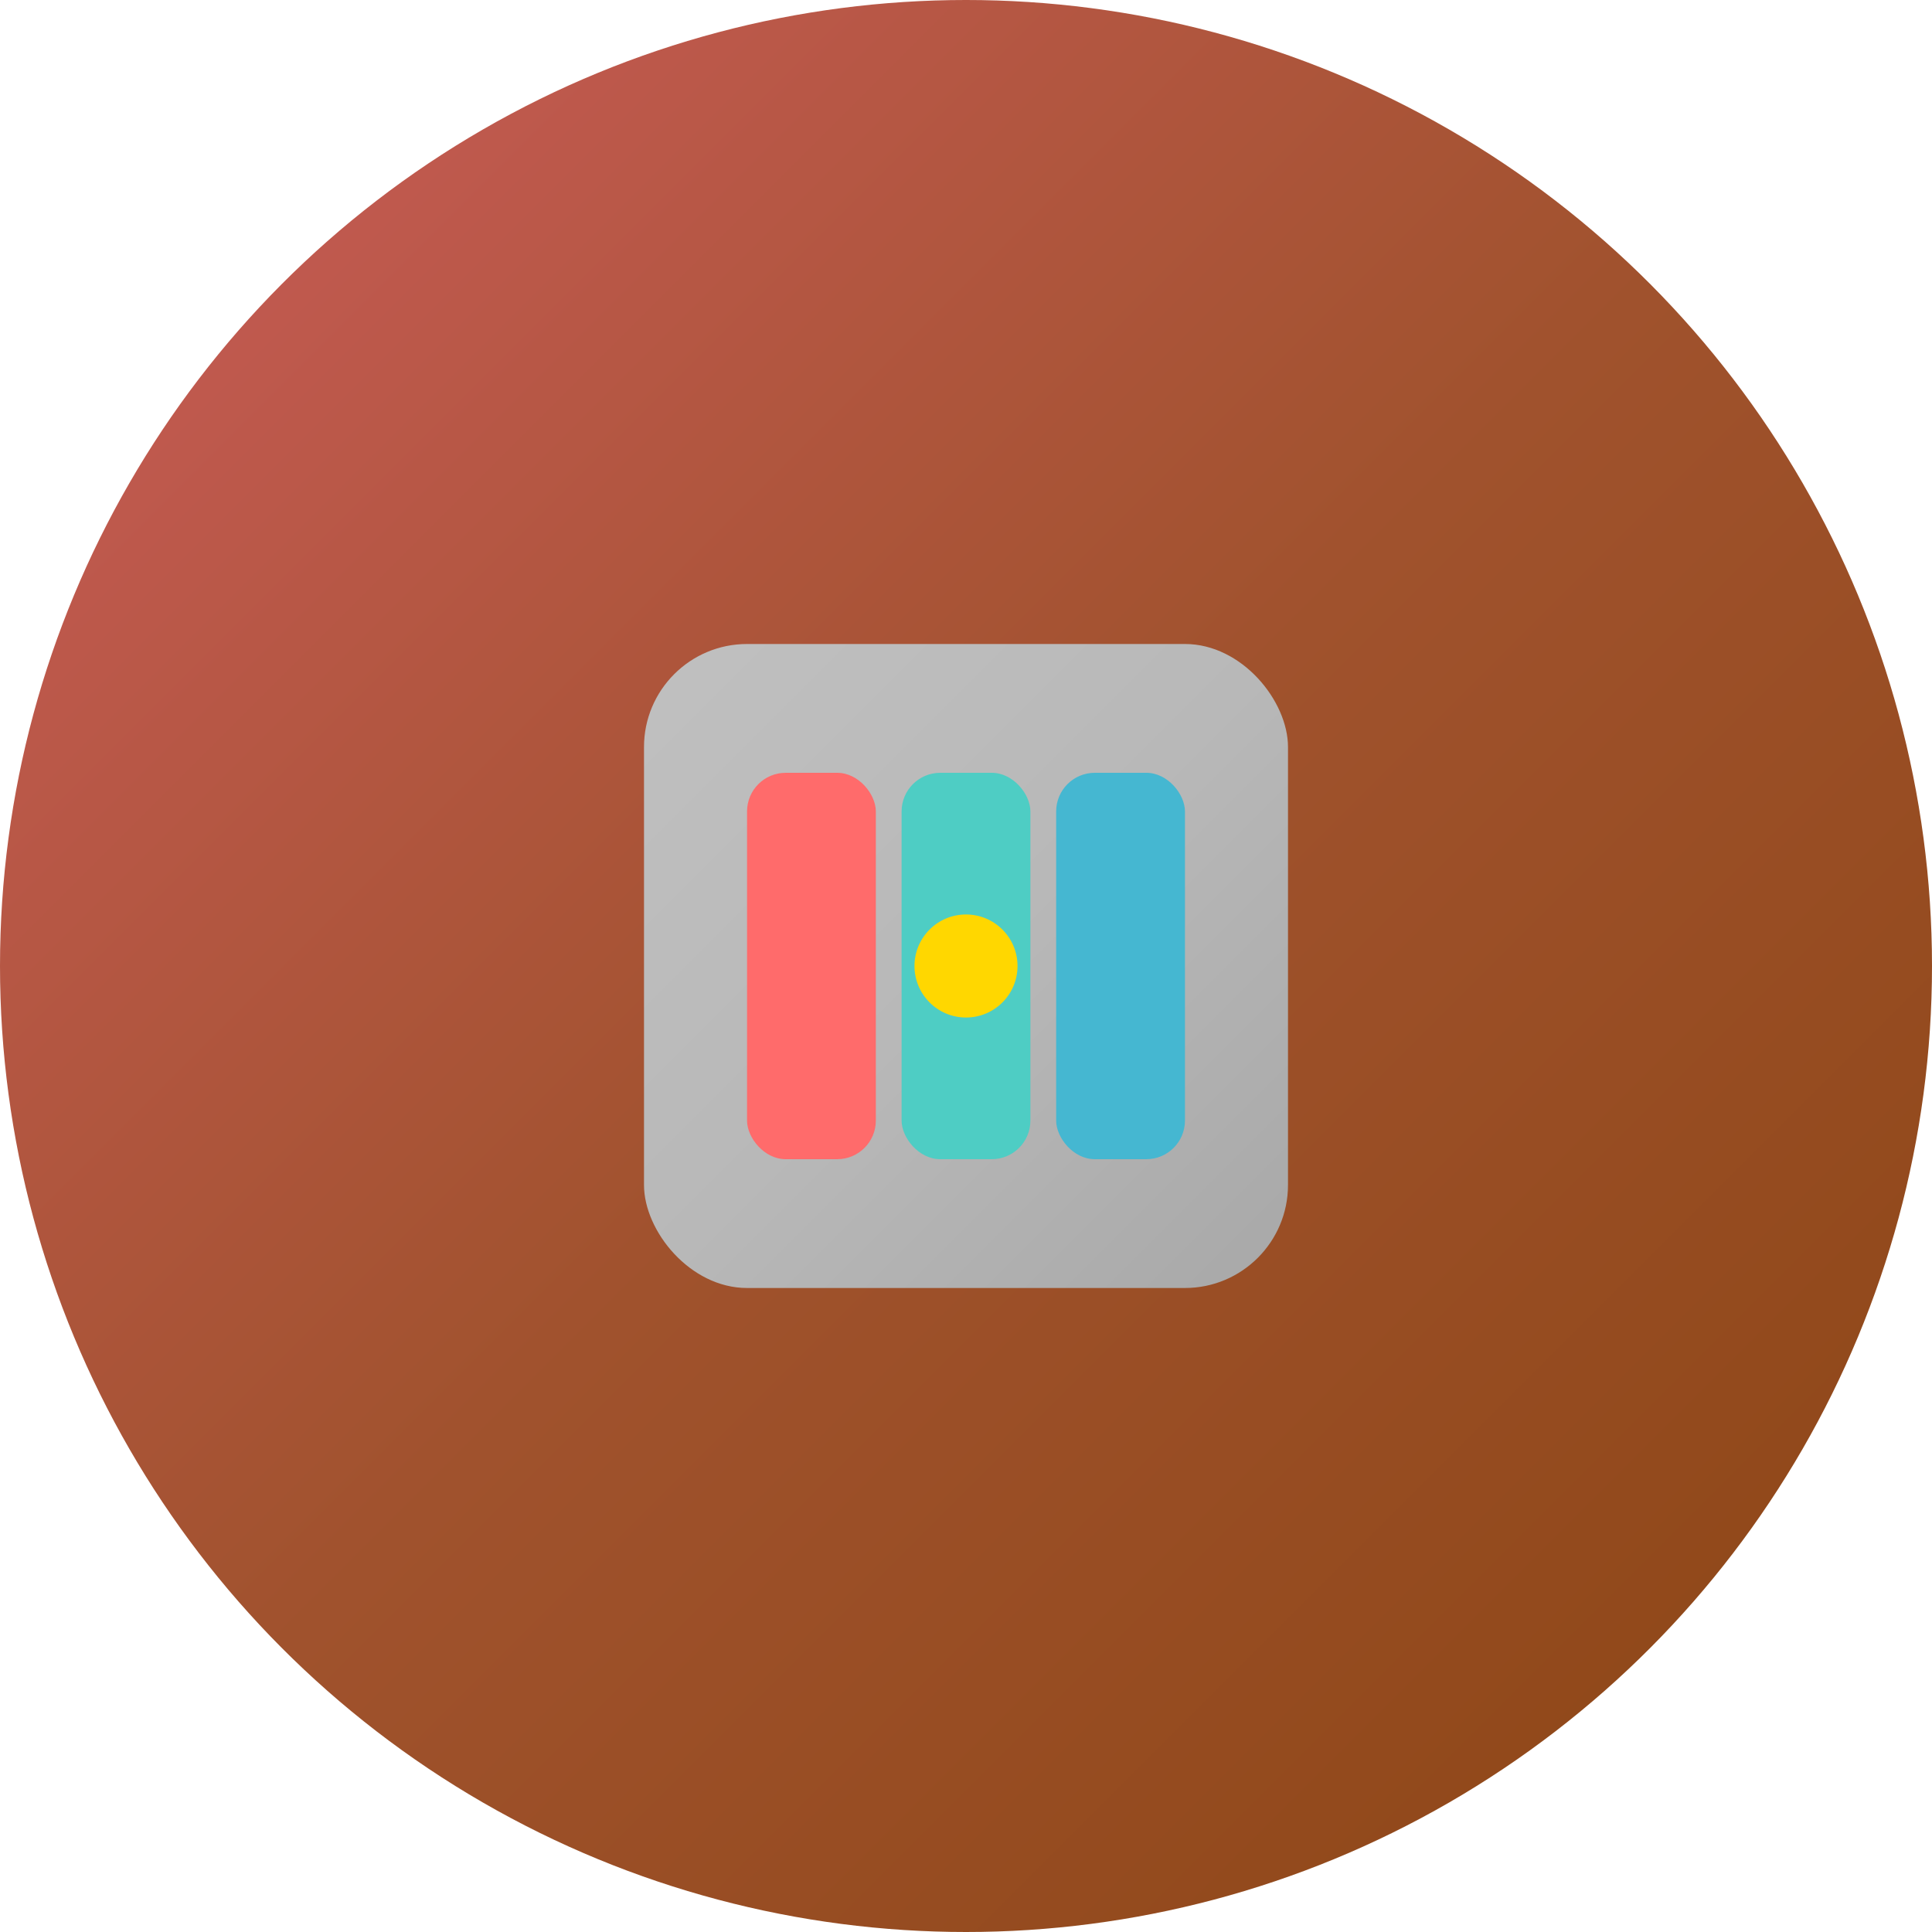
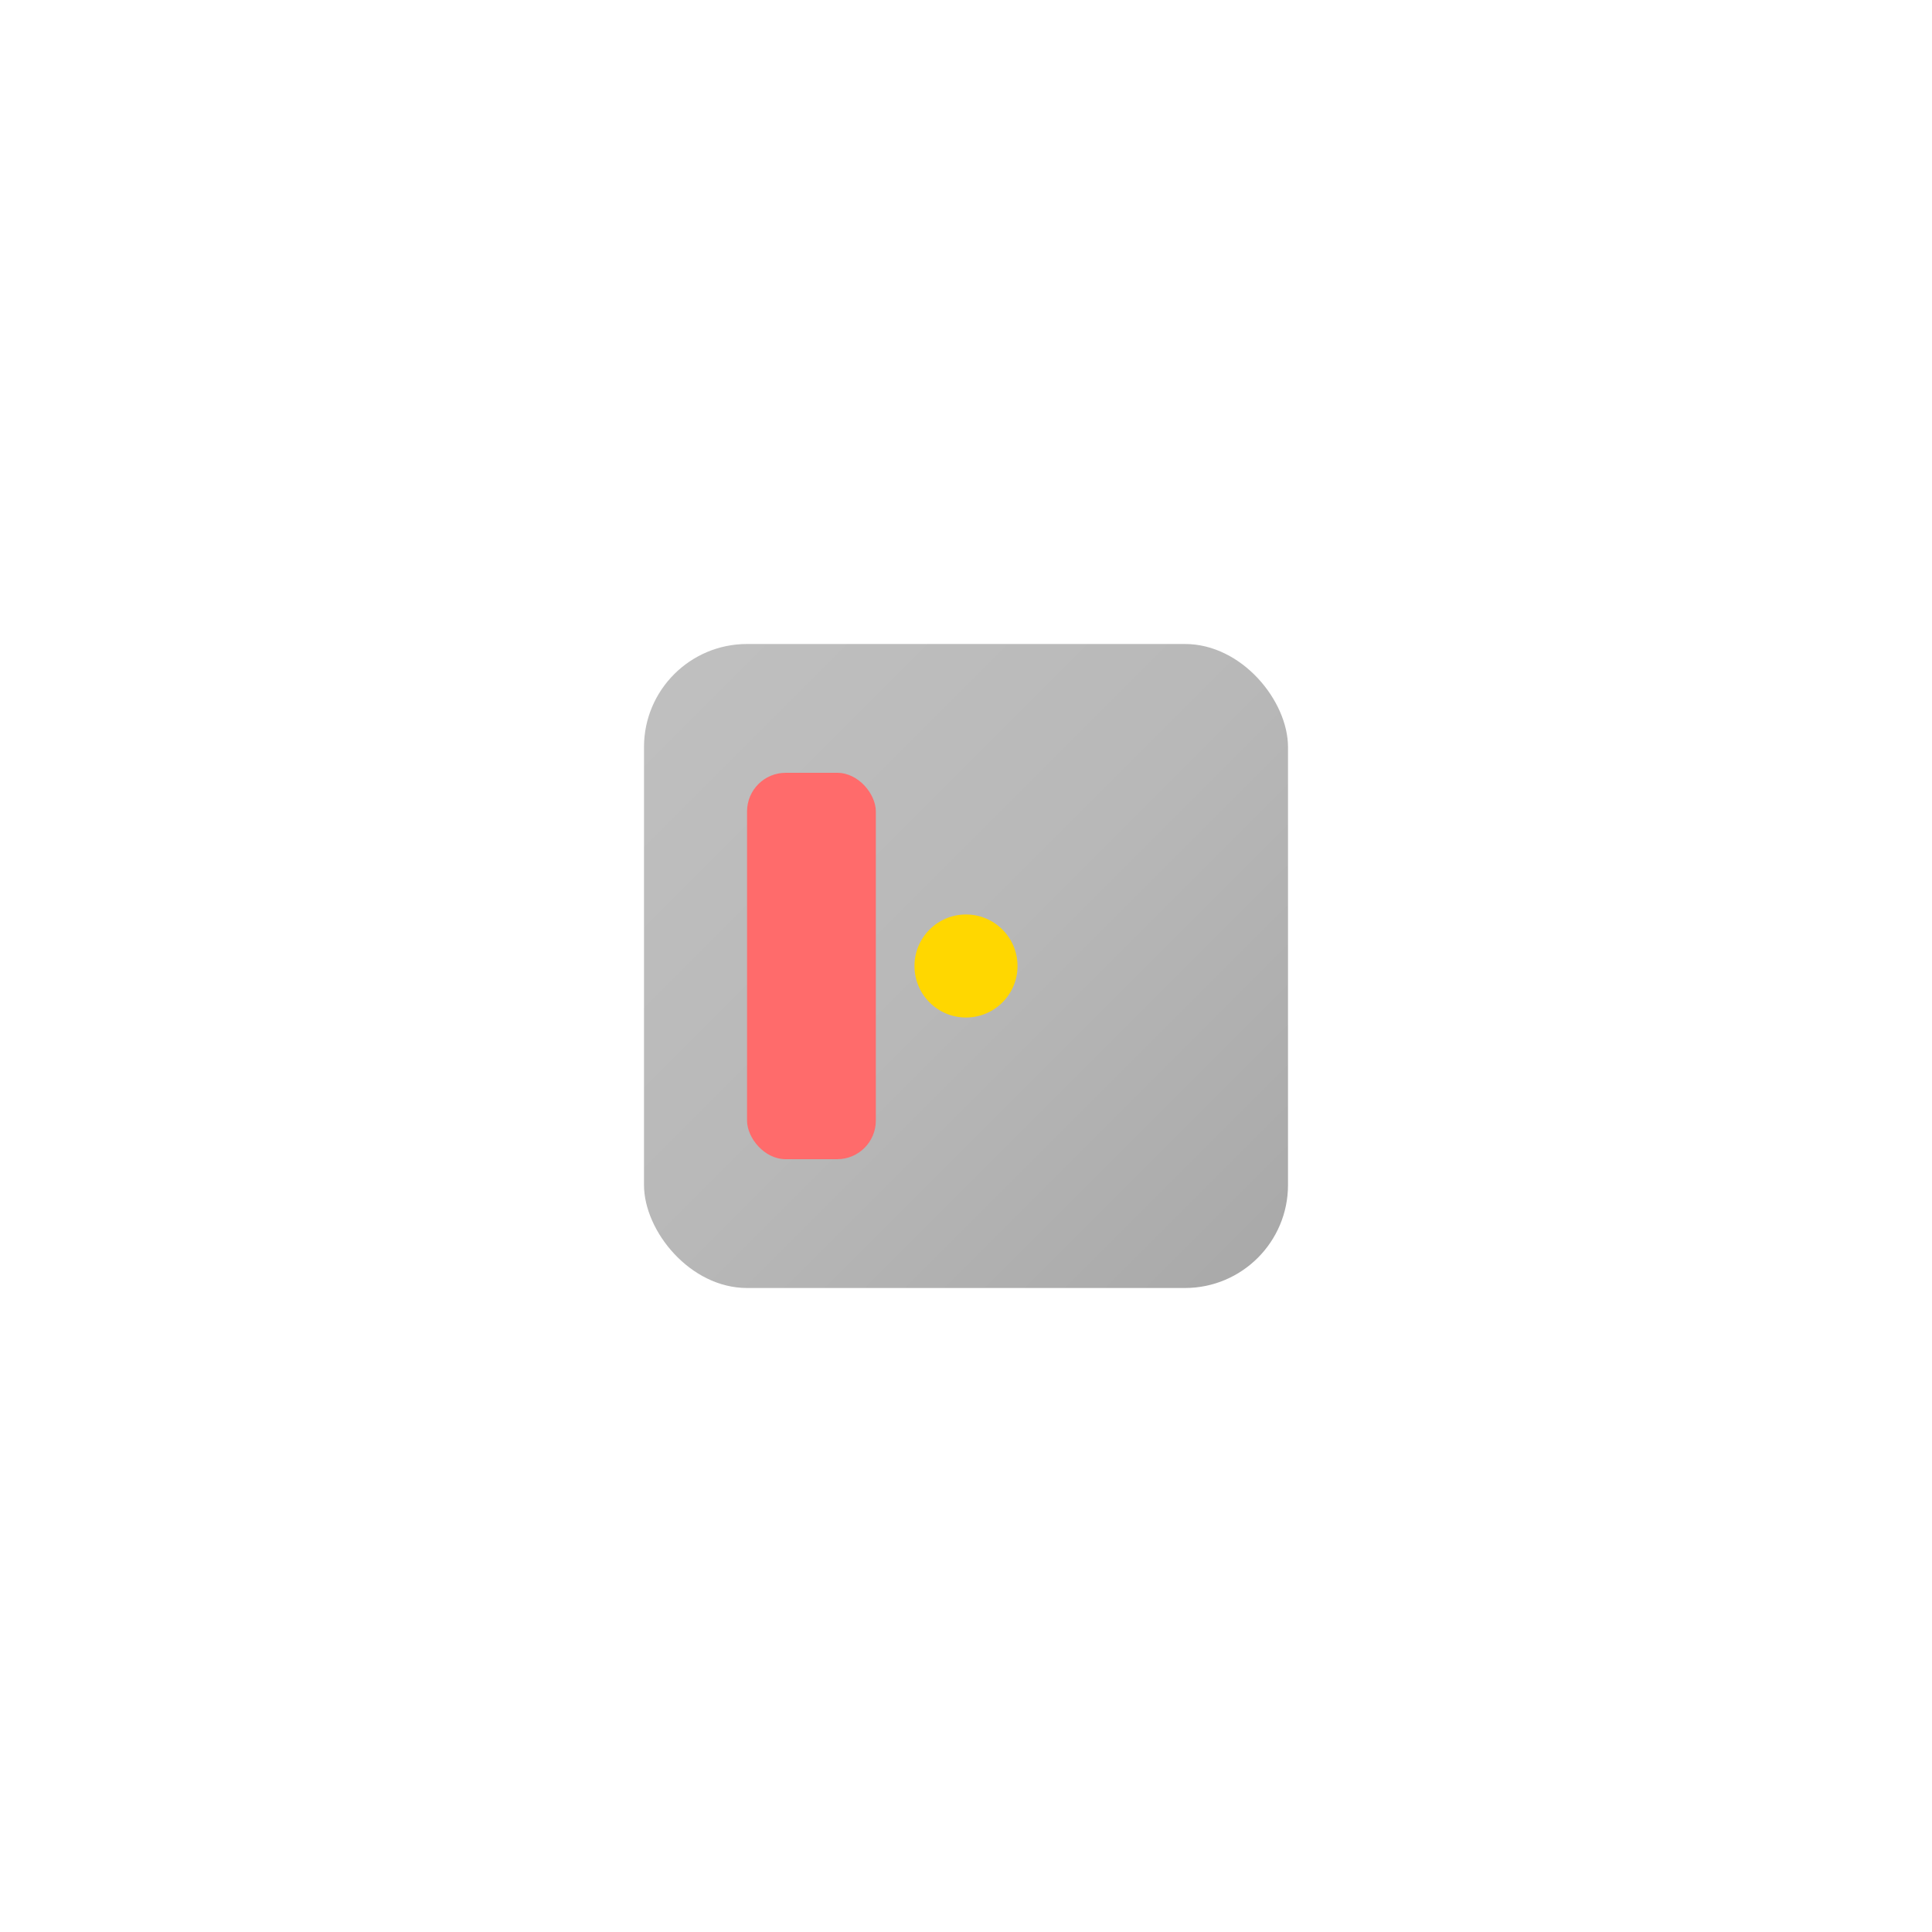
<svg xmlns="http://www.w3.org/2000/svg" width="150" height="150" viewBox="0 0 150 150">
  <defs>
    <linearGradient id="marsGradient" x1="0%" y1="0%" x2="100%" y2="100%">
      <stop offset="0%" style="stop-color:#CD5C5C;stop-opacity:1" />
      <stop offset="50%" style="stop-color:#A0522D;stop-opacity:1" />
      <stop offset="100%" style="stop-color:#8B4513;stop-opacity:1" />
    </linearGradient>
    <linearGradient id="silverGradient" x1="0%" y1="0%" x2="100%" y2="100%">
      <stop offset="0%" style="stop-color:#C0C0C0;stop-opacity:1" />
      <stop offset="50%" style="stop-color:#B8B8B8;stop-opacity:1" />
      <stop offset="100%" style="stop-color:#A8A8A8;stop-opacity:1" />
    </linearGradient>
  </defs>
-   <circle cx="75" cy="75" r="75" fill="url(#marsGradient)" />
  <rect x="50" y="50" width="50" height="50" fill="url(#silverGradient)" rx="8" />
  <rect x="58" y="60" width="10" height="30" fill="#FF6B6B" rx="3" />
-   <rect x="70" y="60" width="10" height="30" fill="#4ECDC4" rx="3" />
-   <rect x="82" y="60" width="10" height="30" fill="#45B7D1" rx="3" />
  <circle cx="75" cy="75" r="4" fill="#FFD700" />
</svg>